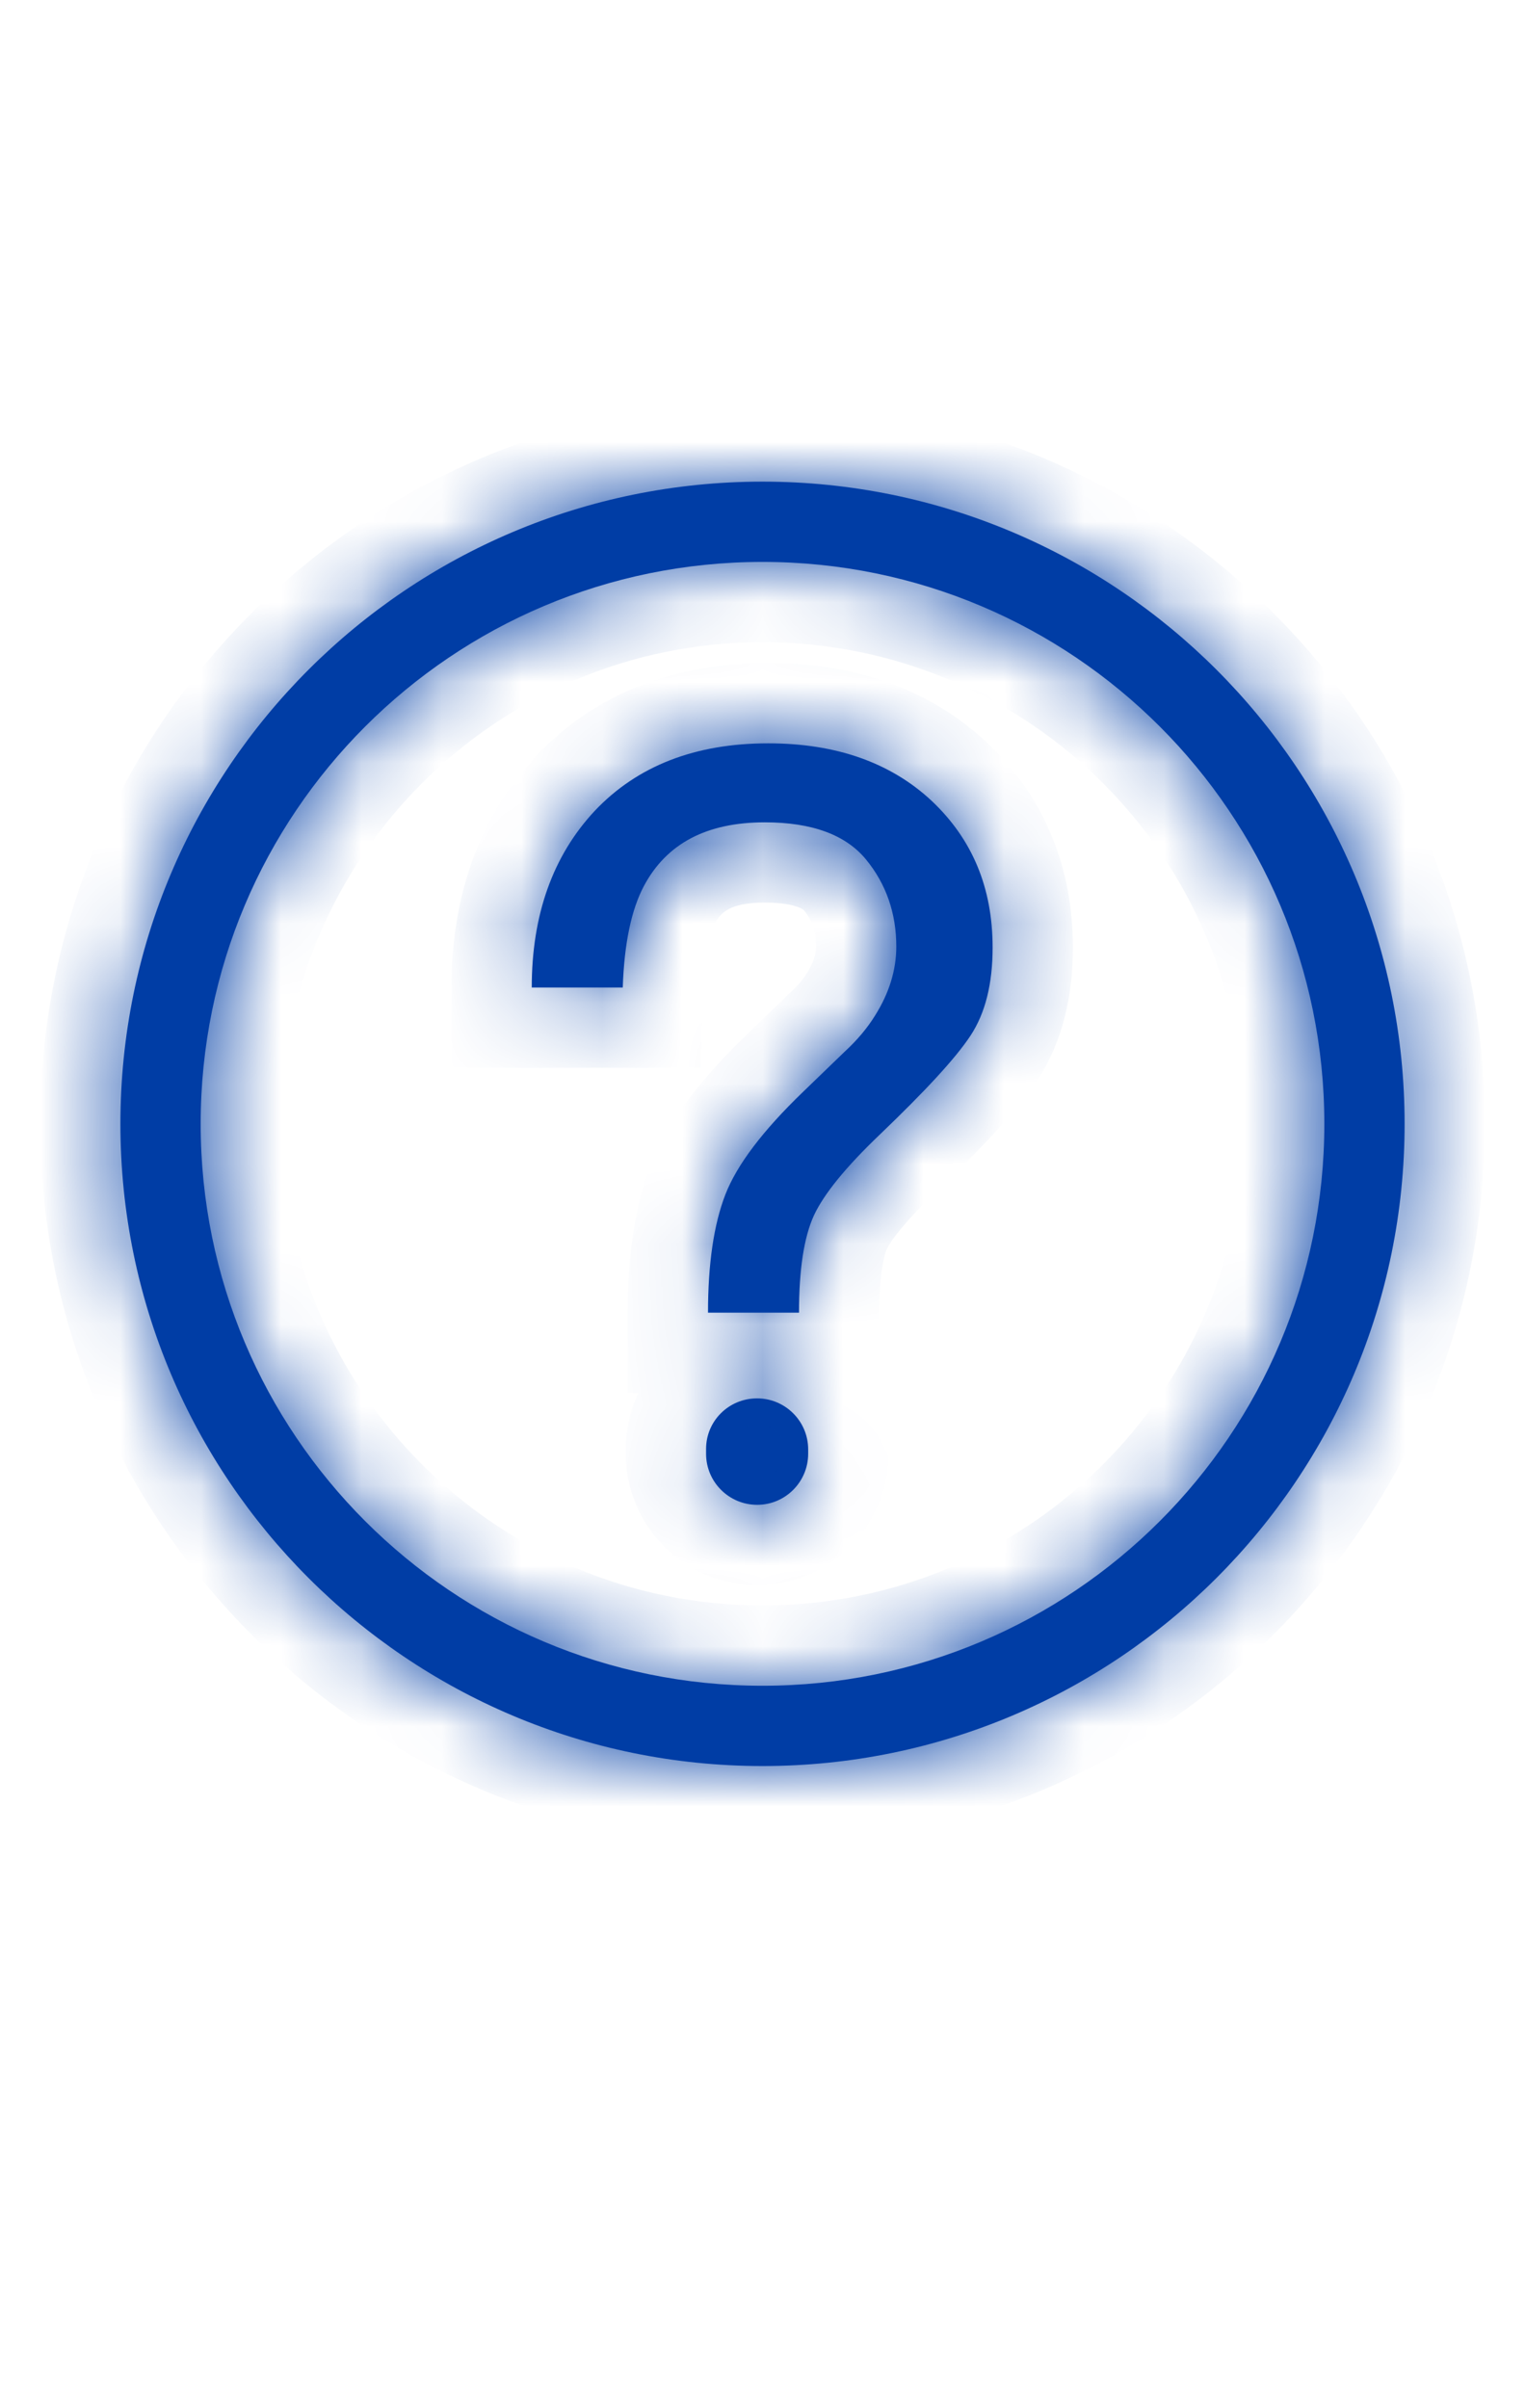
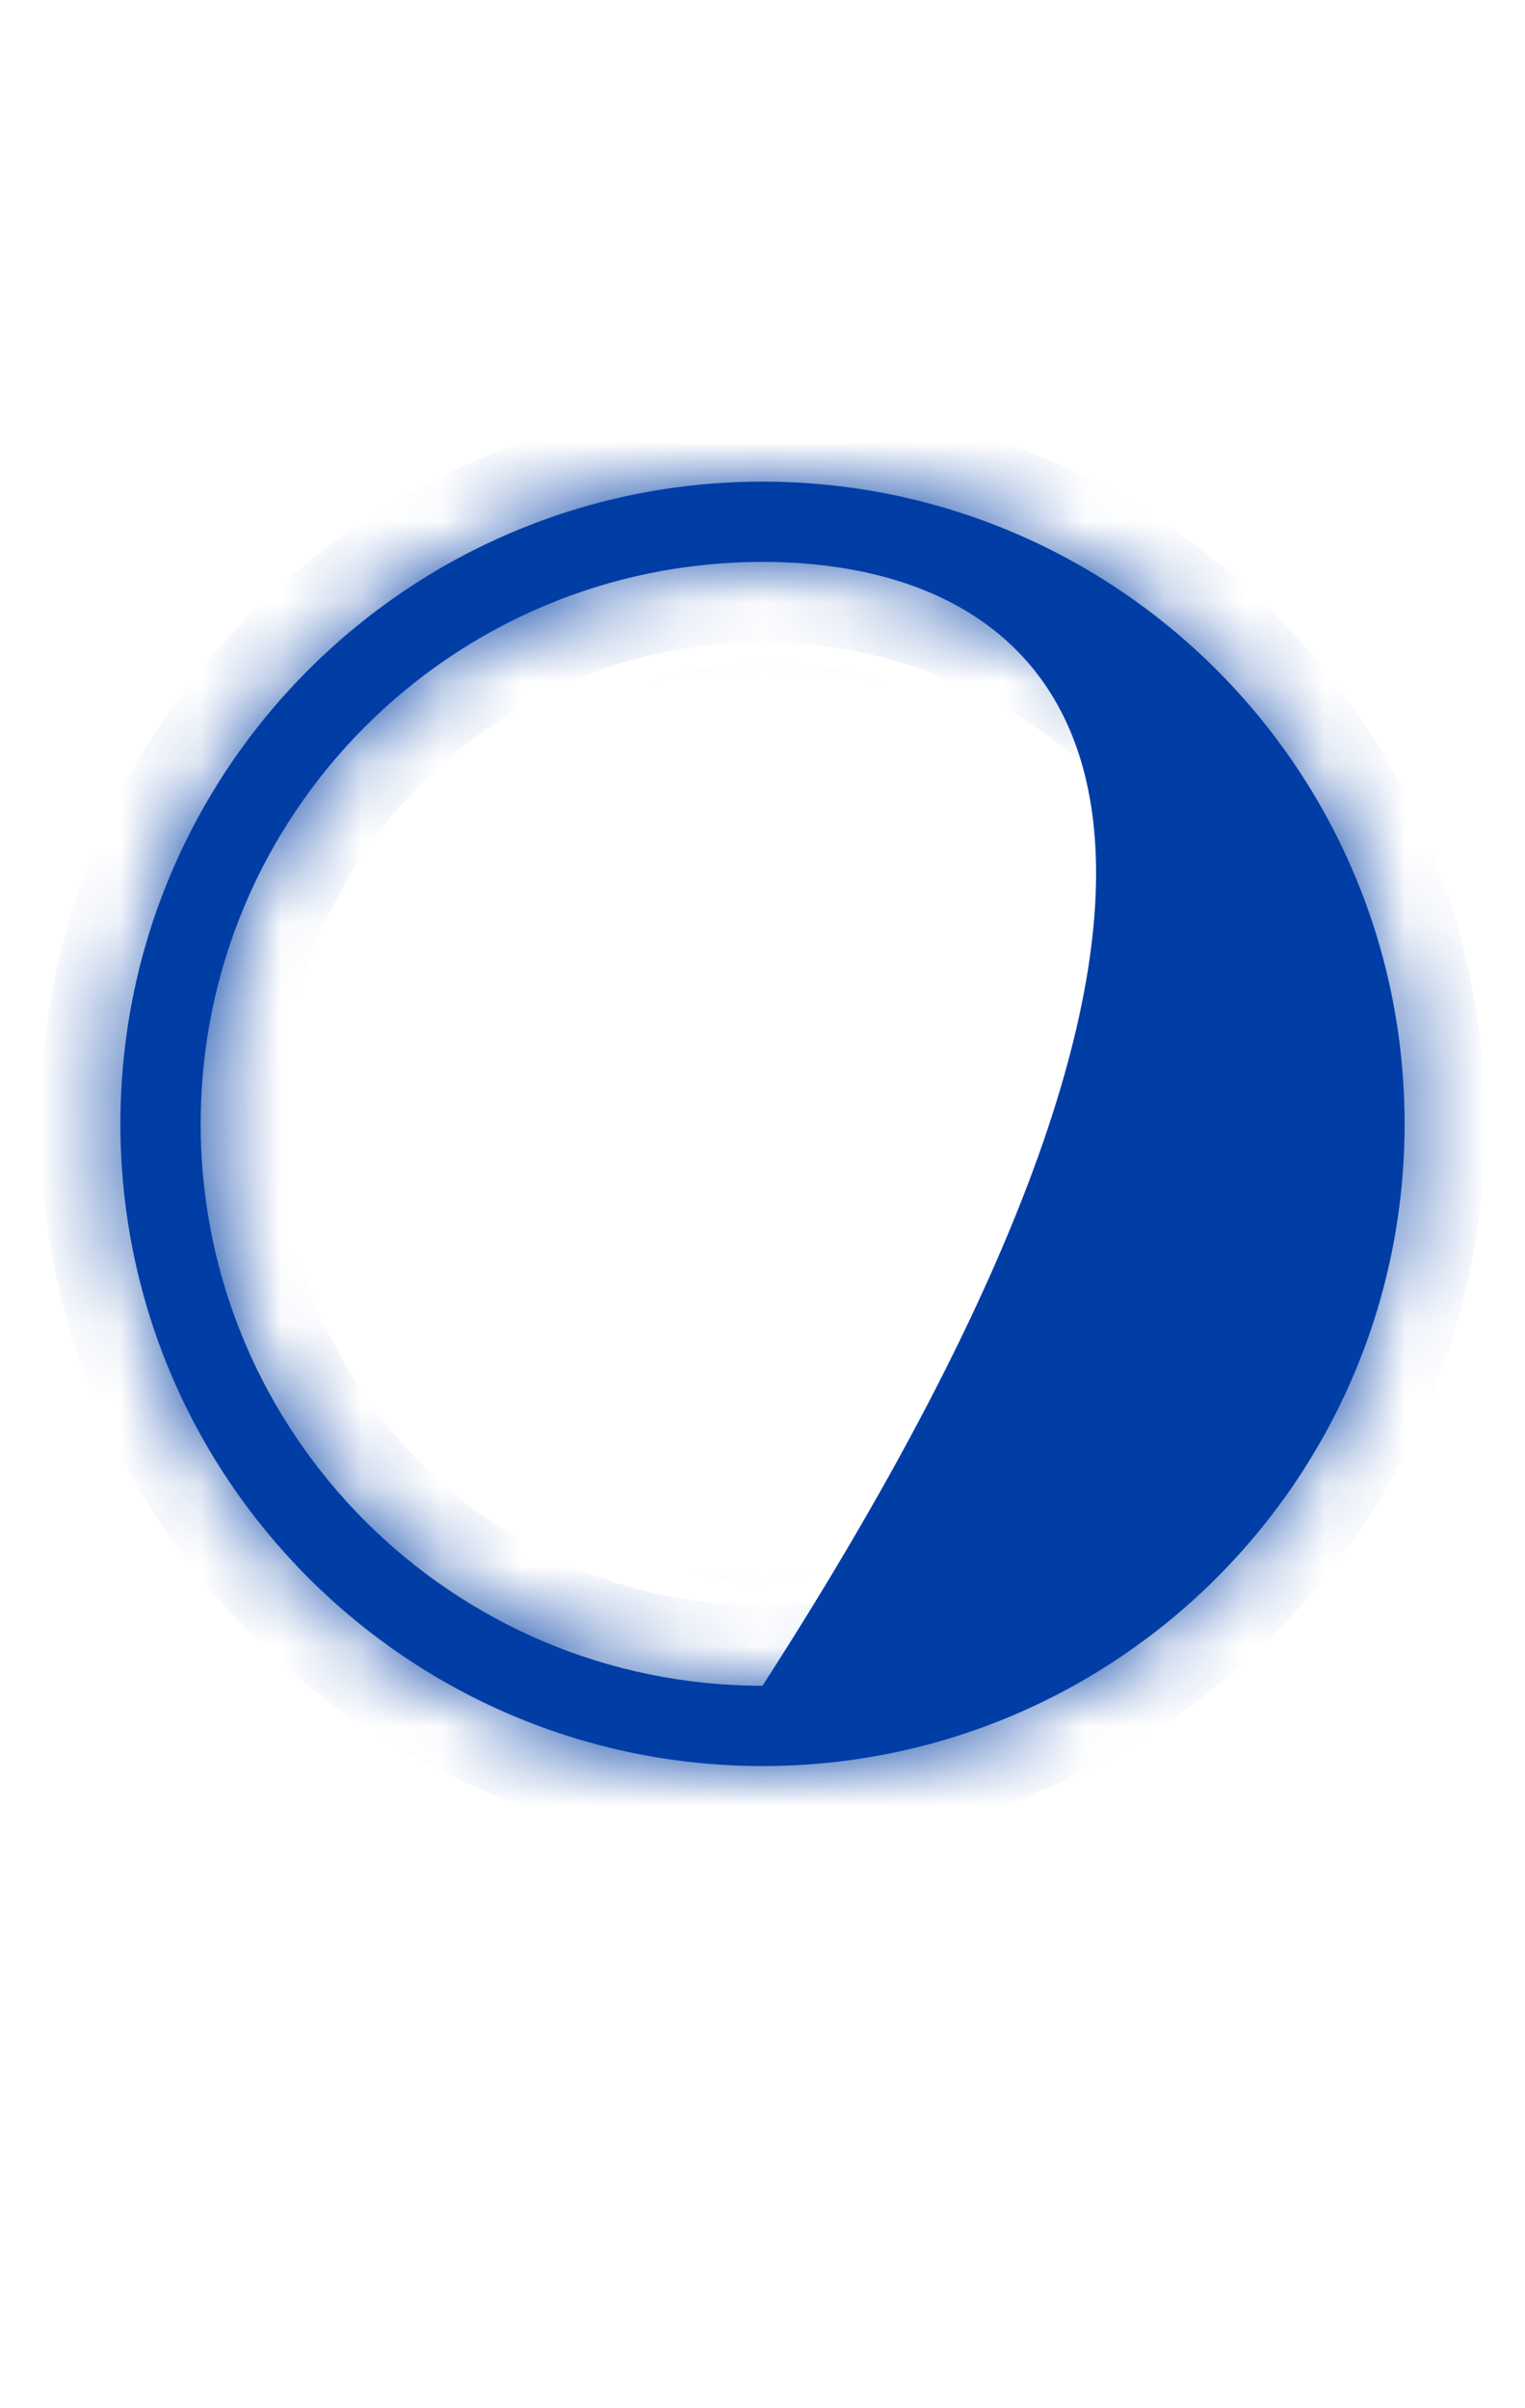
<svg xmlns="http://www.w3.org/2000/svg" width="19" height="30" viewBox="0 0 19 30" fill="none">
  <mask id="path-1-inside-1_4018_7141" fill="white">
    <path fill-rule="evenodd" clip-rule="evenodd" d="M9.5 7C5.634 7 2.5 10.134 2.5 14C2.5 17.866 5.634 21 9.5 21C13.366 21 16.5 17.866 16.5 14C16.5 10.134 13.366 7 9.5 7ZM1.5 14C1.5 9.582 5.082 6 9.5 6C13.918 6 17.5 9.582 17.5 14C17.5 18.418 13.918 22 9.5 22C5.082 22 1.5 18.418 1.5 14Z" />
-     <path d="M7.411 10.1C7.939 9.542 8.659 9.26 9.571 9.26C10.417 9.26 11.095 9.5 11.605 9.974C12.115 10.454 12.367 11.06 12.367 11.804C12.367 12.254 12.277 12.62 12.091 12.902C11.905 13.184 11.527 13.592 10.957 14.138C10.543 14.534 10.267 14.87 10.141 15.14C10.015 15.416 9.955 15.818 9.955 16.352H8.821C8.821 15.746 8.893 15.254 9.037 14.882C9.181 14.51 9.505 14.084 10.003 13.604L10.525 13.1C10.681 12.956 10.807 12.806 10.903 12.65C11.077 12.374 11.167 12.086 11.167 11.792C11.167 11.378 11.041 11.012 10.789 10.706C10.537 10.4 10.117 10.244 9.529 10.244C8.803 10.244 8.305 10.508 8.023 11.036C7.867 11.33 7.777 11.75 7.759 12.302H6.625C6.625 11.396 6.889 10.658 7.411 10.1ZM9.433 17.42C9.781 17.42 10.069 17.702 10.069 18.056V18.11C10.069 18.458 9.787 18.746 9.433 18.746C9.085 18.746 8.797 18.464 8.797 18.11V18.05C8.797 17.702 9.079 17.42 9.433 17.42Z" />
  </mask>
-   <path fill-rule="evenodd" clip-rule="evenodd" d="M9.5 7C5.634 7 2.5 10.134 2.5 14C2.5 17.866 5.634 21 9.5 21C13.366 21 16.5 17.866 16.5 14C16.5 10.134 13.366 7 9.5 7ZM1.5 14C1.5 9.582 5.082 6 9.5 6C13.918 6 17.5 9.582 17.5 14C17.5 18.418 13.918 22 9.5 22C5.082 22 1.5 18.418 1.5 14Z" fill="#003DA5" />
-   <path d="M7.411 10.1C7.939 9.542 8.659 9.26 9.571 9.26C10.417 9.26 11.095 9.5 11.605 9.974C12.115 10.454 12.367 11.06 12.367 11.804C12.367 12.254 12.277 12.62 12.091 12.902C11.905 13.184 11.527 13.592 10.957 14.138C10.543 14.534 10.267 14.87 10.141 15.14C10.015 15.416 9.955 15.818 9.955 16.352H8.821C8.821 15.746 8.893 15.254 9.037 14.882C9.181 14.51 9.505 14.084 10.003 13.604L10.525 13.1C10.681 12.956 10.807 12.806 10.903 12.65C11.077 12.374 11.167 12.086 11.167 11.792C11.167 11.378 11.041 11.012 10.789 10.706C10.537 10.4 10.117 10.244 9.529 10.244C8.803 10.244 8.305 10.508 8.023 11.036C7.867 11.33 7.777 11.75 7.759 12.302H6.625C6.625 11.396 6.889 10.658 7.411 10.1ZM9.433 17.42C9.781 17.42 10.069 17.702 10.069 18.056V18.11C10.069 18.458 9.787 18.746 9.433 18.746C9.085 18.746 8.797 18.464 8.797 18.11V18.05C8.797 17.702 9.079 17.42 9.433 17.42Z" fill="#003DA5" />
+   <path fill-rule="evenodd" clip-rule="evenodd" d="M9.5 7C5.634 7 2.5 10.134 2.5 14C2.5 17.866 5.634 21 9.5 21C16.5 10.134 13.366 7 9.5 7ZM1.5 14C1.5 9.582 5.082 6 9.5 6C13.918 6 17.5 9.582 17.5 14C17.5 18.418 13.918 22 9.5 22C5.082 22 1.5 18.418 1.5 14Z" fill="#003DA5" />
  <path d="M7.411 10.1L6.685 9.412L6.681 9.417L7.411 10.1ZM11.605 9.974L12.29 9.246L12.286 9.241L11.605 9.974ZM10.957 14.138L11.648 14.86L11.649 14.86L10.957 14.138ZM10.141 15.14L9.235 14.717L9.231 14.725L10.141 15.14ZM9.955 16.352V17.352H10.955V16.352H9.955ZM8.821 16.352H7.821V17.352H8.821V16.352ZM10.003 13.604L10.697 14.324L10.698 14.323L10.003 13.604ZM10.525 13.1L9.847 12.365L9.838 12.373L9.83 12.38L10.525 13.1ZM10.903 12.65L10.057 12.116L10.051 12.126L10.903 12.65ZM8.023 11.036L7.141 10.565L7.14 10.567L8.023 11.036ZM7.759 12.302V13.302H8.727L8.758 12.334L7.759 12.302ZM6.625 12.302H5.625V13.302H6.625V12.302ZM8.797 18.05L9.797 18.05L8.797 18.05ZM3.5 14C3.5 10.686 6.186 8 9.5 8V6C5.082 6 1.5 9.582 1.5 14H3.5ZM9.5 20C6.186 20 3.5 17.314 3.5 14H1.5C1.5 18.418 5.082 22 9.5 22V20ZM15.5 14C15.5 17.314 12.814 20 9.5 20V22C13.918 22 17.5 18.418 17.5 14H15.5ZM9.5 8C12.814 8 15.5 10.686 15.5 14H17.5C17.5 9.582 13.918 6 9.5 6V8ZM9.5 5C4.529 5 0.5 9.029 0.5 14H2.5C2.5 10.134 5.634 7 9.5 7V5ZM18.5 14C18.5 9.029 14.471 5 9.5 5V7C13.366 7 16.5 10.134 16.5 14H18.5ZM9.5 23C14.471 23 18.5 18.971 18.5 14H16.5C16.5 17.866 13.366 21 9.5 21V23ZM0.5 14C0.5 18.971 4.529 23 9.5 23V21C5.634 21 2.5 17.866 2.5 14H0.5ZM8.137 10.787C8.443 10.464 8.881 10.26 9.571 10.26V8.26C8.437 8.26 7.435 8.619 6.685 9.412L8.137 10.787ZM9.571 10.26C10.219 10.26 10.635 10.438 10.924 10.706L12.286 9.241C11.555 8.562 10.615 8.26 9.571 8.26V10.26ZM10.92 10.702C11.215 10.98 11.367 11.316 11.367 11.804H13.367C13.367 10.804 13.015 9.928 12.29 9.246L10.92 10.702ZM11.367 11.804C11.367 12.128 11.302 12.283 11.256 12.351L12.926 13.452C13.252 12.957 13.367 12.38 13.367 11.804H11.367ZM11.256 12.351C11.139 12.528 10.839 12.866 10.265 13.416L11.649 14.86C12.215 14.317 12.671 13.839 12.926 13.452L11.256 12.351ZM10.266 13.415C9.833 13.829 9.443 14.271 9.235 14.717L11.047 15.563C11.091 15.469 11.253 15.239 11.648 14.86L10.266 13.415ZM9.231 14.725C9.015 15.198 8.955 15.773 8.955 16.352H10.955C10.955 15.863 11.015 15.634 11.051 15.555L9.231 14.725ZM9.955 15.352H8.821V17.352H9.955V15.352ZM9.821 16.352C9.821 15.811 9.887 15.456 9.97 15.243L8.104 14.521C7.899 15.052 7.821 15.681 7.821 16.352H9.821ZM9.97 15.243C10.035 15.074 10.235 14.769 10.697 14.324L9.309 12.884C8.775 13.398 8.327 13.946 8.104 14.521L9.97 15.243ZM10.698 14.323L11.22 13.819L9.83 12.38L9.308 12.884L10.698 14.323ZM11.203 13.835C11.416 13.638 11.604 13.419 11.755 13.174L10.051 12.126C10.01 12.193 9.946 12.273 9.847 12.365L11.203 13.835ZM11.749 13.183C12.01 12.77 12.167 12.299 12.167 11.792H10.167C10.167 11.872 10.144 11.978 10.057 12.117L11.749 13.183ZM12.167 11.792C12.167 11.161 11.97 10.566 11.561 10.07L10.017 11.341C10.112 11.457 10.167 11.595 10.167 11.792H12.167ZM11.561 10.07C11.044 9.442 10.273 9.244 9.529 9.244V11.244C9.739 11.244 9.868 11.272 9.94 11.299C9.974 11.311 9.993 11.322 10.003 11.329C10.011 11.335 10.015 11.339 10.017 11.341L11.561 10.07ZM9.529 9.244C8.524 9.244 7.635 9.639 7.141 10.565L8.905 11.507C8.975 11.377 9.082 11.244 9.529 11.244V9.244ZM7.14 10.567C6.882 11.053 6.78 11.646 6.76 12.269L8.758 12.334C8.774 11.854 8.852 11.607 8.906 11.505L7.14 10.567ZM7.759 11.302H6.625V13.302H7.759V11.302ZM7.625 12.302C7.625 11.6 7.824 11.123 8.141 10.783L6.681 9.417C5.954 10.193 5.625 11.191 5.625 12.302H7.625ZM9.433 18.42C9.235 18.42 9.069 18.26 9.069 18.056H11.069C11.069 17.143 10.327 16.42 9.433 16.42V18.42ZM9.069 18.056V18.11H11.069V18.056H9.069ZM9.069 18.11C9.069 17.912 9.229 17.746 9.433 17.746V19.746C10.345 19.746 11.069 19.004 11.069 18.11H9.069ZM9.433 17.746C9.631 17.746 9.797 17.905 9.797 18.11H7.797C7.797 19.022 8.539 19.746 9.433 19.746V17.746ZM9.797 18.11V18.05H7.797V18.11H9.797ZM9.797 18.05C9.797 18.26 9.625 18.42 9.433 18.42V16.42C8.533 16.42 7.797 17.143 7.797 18.05L9.797 18.05Z" fill="#003DA5" mask="url(#path-1-inside-1_4018_7141)" />
</svg>